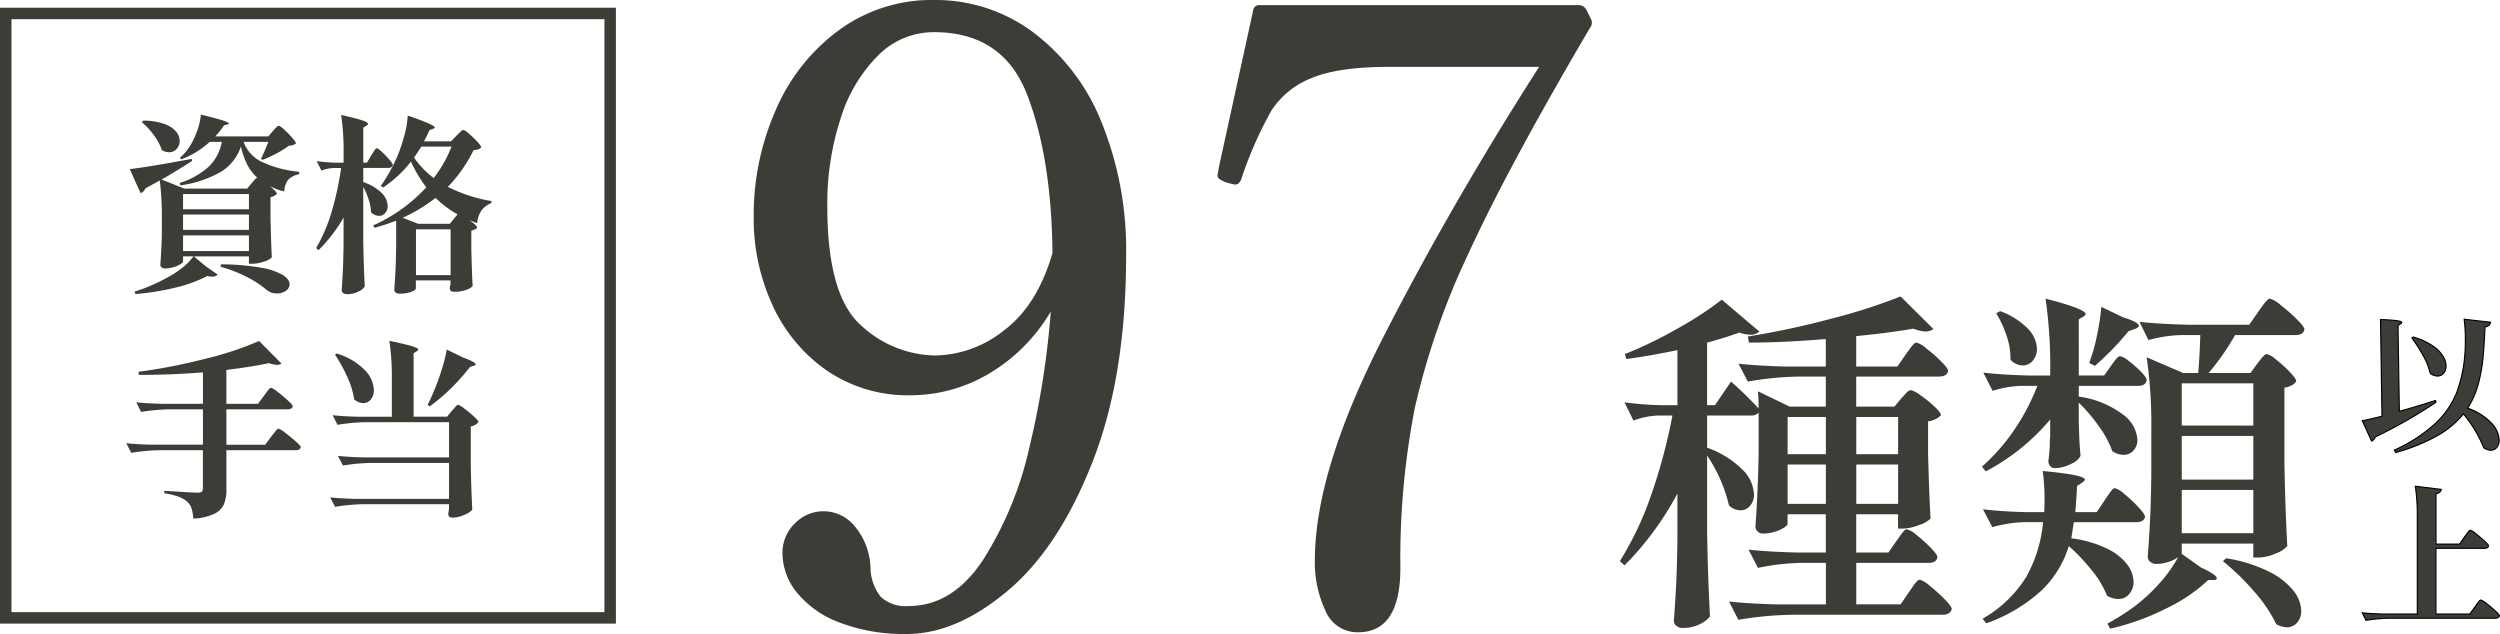
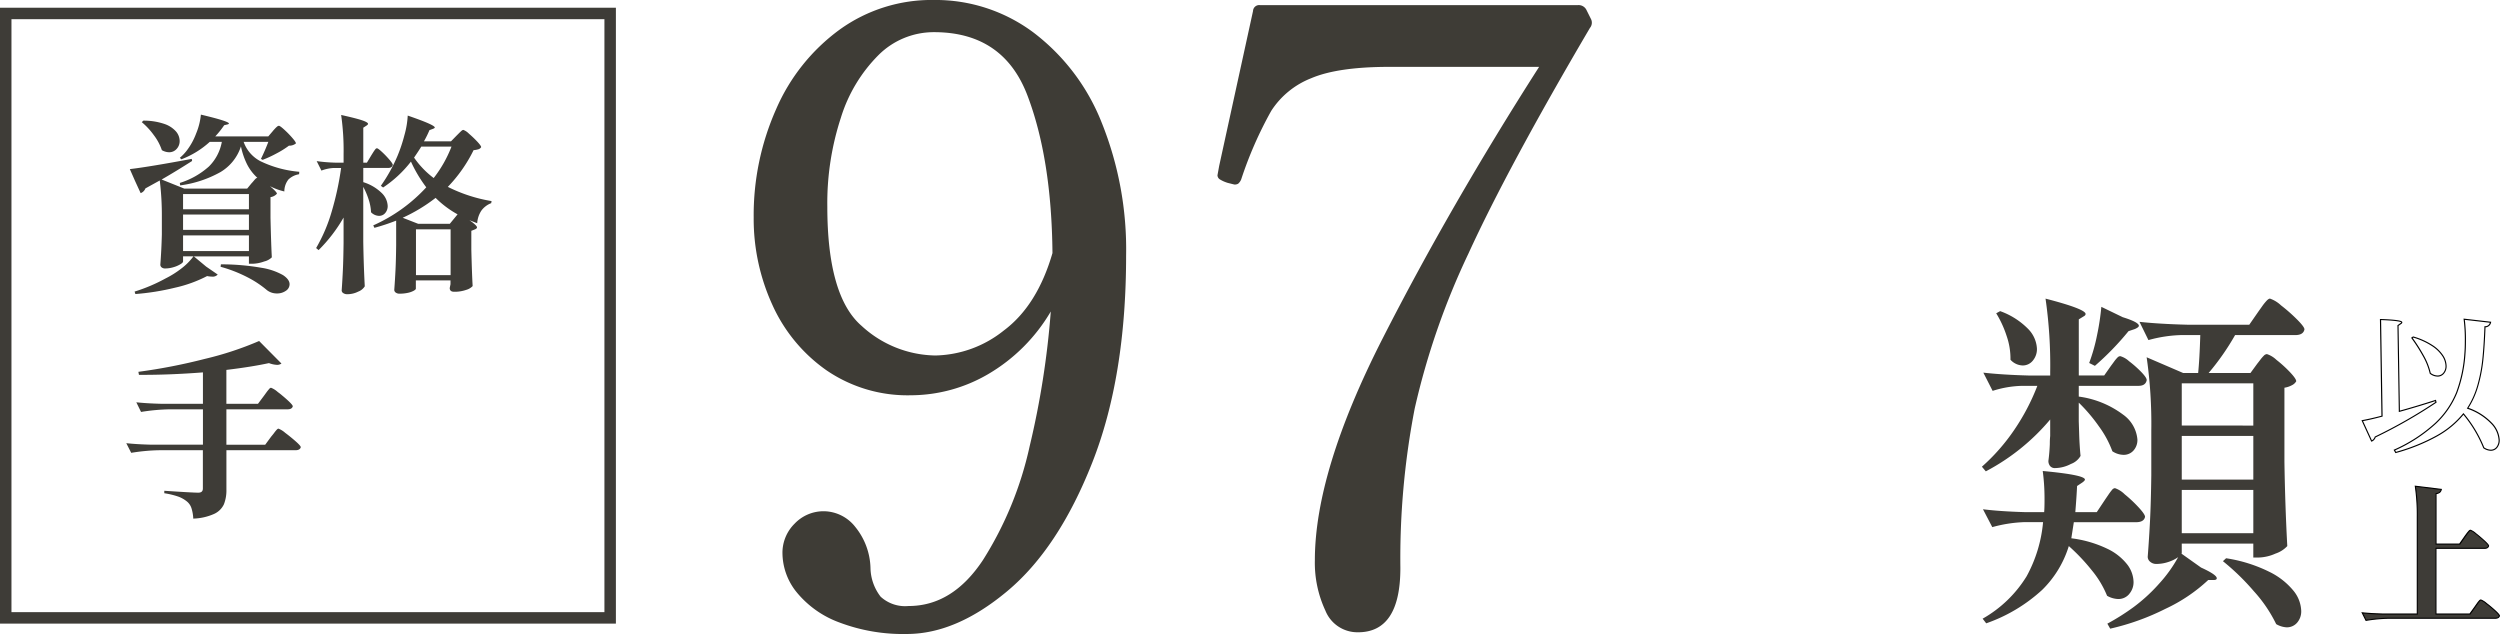
<svg xmlns="http://www.w3.org/2000/svg" width="286.5" height="72.653" viewBox="0 0 286.5 72.653">
  <g transform="translate(143.217 36.514)">
    <g transform="translate(-143.217 -36.308)">
      <g transform="translate(185.641 33.769)">
-         <path d="M172.965,53.737c.109-.137.251-.335.43-.594a4.251,4.251,0,0,1,.452-.575.516.516,0,0,1,.347-.183,2.939,2.939,0,0,1,1.107.675,16.386,16.386,0,0,1,1.618,1.456c.5.519.758.875.758,1.064q-.124.656-.983.656h-8.32V60.99h5.081l.945-1.39c.135-.192.292-.416.47-.677a4.11,4.11,0,0,1,.452-.573.513.513,0,0,1,.347-.185,3.125,3.125,0,0,1,1.147.717,18.019,18.019,0,0,1,1.7,1.537q.8.818.8,1.106-.164.656-1.065.656H161a41.422,41.422,0,0,0-6.145.574l-1.067-2.091q2.254.246,5.452.328h5.654V56.235H162.1a27.066,27.066,0,0,0-5,.575l-1.065-2.09q2.254.244,5.449.327h3.4V50.663H160.5V51.73q0,.327-.922.737a4.642,4.642,0,0,1-1.9.41.833.833,0,0,1-.615-.247.78.78,0,0,1-.246-.573q.286-3.811.368-8.4V39.025a1.16,1.16,0,0,1-.859.328h-5.042v3.686a10.8,10.8,0,0,1,4.078,2.542,4.247,4.247,0,0,1,1.291,2.786A1.941,1.941,0,0,1,156.2,49.7a1.42,1.42,0,0,1-1.107.512,1.9,1.9,0,0,1-1.311-.574,17.232,17.232,0,0,0-2.5-5.7v8.811q.083,5.082.328,9.631a3.294,3.294,0,0,1-1.168.881,4.318,4.318,0,0,1-1.988.43,1.041,1.041,0,0,1-.7-.244.741.741,0,0,1-.286-.575q.164-2.13.267-4.2t.143-5.226v-5.16a34.777,34.777,0,0,1-6.065,8.237l-.532-.491a36.625,36.625,0,0,0,3.606-7.623,64,64,0,0,0,2.417-9.055h-1.68a8.734,8.734,0,0,0-2.786.573l-1.025-2.09a37.812,37.812,0,0,0,4.1.327h1.967v-6.31q-3.157.656-5.86,1.023l-.164-.573a47.355,47.355,0,0,0,6.046-2.931,39.417,39.417,0,0,0,5.06-3.3l4.3,3.648a1.392,1.392,0,0,1-1.025.368,4.166,4.166,0,0,1-1.272-.246q-1.8.654-3.688,1.147v7.172h.9l1.846-2.7a43.834,43.834,0,0,1,3.154,3.074,16.544,16.544,0,0,0-.081-1.968l3.647,1.762h4.139V34.885h-3.115a36.707,36.707,0,0,0-5.818.574l-1.067-2.049q2.254.244,5.451.327h4.549V30.583q-4.919.41-8.811.409l-.122-.7a93.992,93.992,0,0,0,9.507-2.028,64.323,64.323,0,0,0,7.991-2.562l3.77,3.73a1.432,1.432,0,0,1-.9.288,4.127,4.127,0,0,1-1.393-.328q-2.542.451-6.557.86v3.483h4.714l.941-1.352c.109-.164.26-.374.452-.635a5.323,5.323,0,0,1,.47-.574.518.518,0,0,1,.349-.185,3.167,3.167,0,0,1,1.147.7,17.521,17.521,0,0,1,1.68,1.475q.778.778.779,1.065-.122.654-1.065.656h-9.467v3.442h4.385l.778-.942q.164-.164.512-.553t.594-.389a3.049,3.049,0,0,1,1.107.594,13.749,13.749,0,0,1,1.6,1.29q.737.7.737.985a2.348,2.348,0,0,1-1.475.7v3.81q.124,4.755.286,7.336a3.218,3.218,0,0,1-1.311.738,5.327,5.327,0,0,1-1.885.41h-.533v-1.64h-4.794v4.385h3.688Zm-8.074-9.959V39.516h-4.385v4.262Zm-4.385,1.189v4.509h4.385V44.967Zm12.663-1.189V39.516h-4.794v4.262Zm-4.794,1.189v4.509h4.794V44.967Z" transform="translate(-141.286 -25.705)" fill="#3e3c37" />
        <path d="M172.865,45.155a22.44,22.44,0,0,0,3.709-4.222,24.737,24.737,0,0,0,2.644-5.041h-1.846a11.909,11.909,0,0,0-3.278.573l-1.065-2.089q2.172.246,5.163.328h2.5v-.411a53.451,53.451,0,0,0-.535-8.4q4.589,1.188,4.591,1.76c0,.11-.083.206-.246.288l-.533.328V34.7h2.91l.778-1.107c.083-.109.2-.265.349-.472a4.118,4.118,0,0,1,.389-.47.472.472,0,0,1,.328-.164,2.51,2.51,0,0,1,1,.574,12.335,12.335,0,0,1,1.393,1.228c.423.437.636.751.636.943q-.122.656-.942.656h-6.844v1.23a10.877,10.877,0,0,1,5.081,2.07,3.9,3.9,0,0,1,1.639,2.848,1.8,1.8,0,0,1-.451,1.269,1.487,1.487,0,0,1-1.148.491,2.4,2.4,0,0,1-1.27-.409,11.582,11.582,0,0,0-1.537-2.848,18.924,18.924,0,0,0-2.315-2.725V39.95l.041,1.27q.039,1.435.164,2.7a2.118,2.118,0,0,1-1.106.922,4.024,4.024,0,0,1-1.8.472.7.7,0,0,1-.594-.246.927.927,0,0,1-.185-.574q.124-.942.164-1.926a8.424,8.424,0,0,1,.042-.943v-1.88a24.474,24.474,0,0,1-7.378,5.942Zm16.884,14.589a1.6,1.6,0,0,1-1.27.574,2.741,2.741,0,0,1-1.269-.37,11.16,11.16,0,0,0-1.743-2.909,22.315,22.315,0,0,0-2.642-2.788,11.947,11.947,0,0,1-3.054,5.021,18.448,18.448,0,0,1-6.412,3.832l-.411-.532a14.033,14.033,0,0,0,5.041-4.858,15.823,15.823,0,0,0,1.886-6.207h-2.131a15.6,15.6,0,0,0-3.689.573l-1.067-2.048q1.969.246,4.756.327H180q.042-.45.042-1.517a23.855,23.855,0,0,0-.206-3.195q4.836.449,4.836.984c0,.08-.1.19-.286.327l-.615.409q-.041,1.027-.2,2.993h2.458l.9-1.353c.109-.164.252-.374.431-.635a6.339,6.339,0,0,1,.43-.574.455.455,0,0,1,.328-.184,2.942,2.942,0,0,1,1.106.7,15.3,15.3,0,0,1,1.6,1.5q.737.8.737,1.086c-.081.409-.424.615-1.025.615H183.4l-.288,1.843a13.3,13.3,0,0,1,4.1,1.189,6.339,6.339,0,0,1,2.315,1.823,3.417,3.417,0,0,1,.717,1.988,2.064,2.064,0,0,1-.5,1.385ZM175.693,30.155a11.921,11.921,0,0,0-1.189-2.581l.451-.247a8.5,8.5,0,0,1,3.217,2.049,3.472,3.472,0,0,1,1,2.254A2.045,2.045,0,0,1,178.7,33a1.472,1.472,0,0,1-1.168.553,1.954,1.954,0,0,1-1.393-.656,7.942,7.942,0,0,0-.446-2.742Zm13.974-.533a32.059,32.059,0,0,1-3.852,3.975l-.656-.327a20.642,20.642,0,0,0,.9-3.177,27.7,27.7,0,0,0,.493-3.258l2.458,1.189q1.844.573,1.844.984c0,.109-.15.231-.452.368Zm17.459-2.97a18.775,18.775,0,0,1,1.843,1.618q.861.861.86,1.147-.122.656-1.065.656H201.88a28.341,28.341,0,0,1-3.033,4.344h4.794l.779-1.065c.109-.137.226-.286.349-.451a4.2,4.2,0,0,1,.389-.451.564.564,0,0,1,.369-.2,2.859,2.859,0,0,1,1.085.656,14.156,14.156,0,0,1,1.558,1.414q.717.759.717,1.046a1.136,1.136,0,0,1-.491.449,2.653,2.653,0,0,1-.862.288V44.62q.081,5.084.328,9.631a3.247,3.247,0,0,1-1.353.862,5.026,5.026,0,0,1-1.926.451h-.615v-1.6h-8.2V55.03c0,.055-.014.083-.041.083l2.254,1.6q1.8.82,1.8,1.228c0,.138-.123.2-.37.2H198.8a18.691,18.691,0,0,1-4.9,3.3,27.638,27.638,0,0,1-6.332,2.275l-.327-.574a25.864,25.864,0,0,0,2.991-1.886,19.043,19.043,0,0,0,2.931-2.683,15.582,15.582,0,0,0,2.193-3.054,4.108,4.108,0,0,1-1.128.554,4.324,4.324,0,0,1-1.373.225,1.038,1.038,0,0,1-.7-.244.739.739,0,0,1-.288-.575q.164-2.13.267-4.18t.144-5.163V41.014a53.635,53.635,0,0,0-.533-8.4l4.18,1.8h1.722q.162-1.6.244-4.344h-2.172a15.494,15.494,0,0,0-3.77.574l-1.025-2.09q2.254.246,5.451.328h7.132l1.023-1.475c.135-.192.288-.4.452-.636a5.8,5.8,0,0,1,.491-.613c.164-.179.3-.267.409-.267a3.573,3.573,0,0,1,1.246.76Zm-3.157,13.79V35.6h-8.2v4.836Zm-8.2,6.189h8.2v-5h-8.2Zm0,6.146h8.2v-4.96h-8.2Zm5.081,2.869a16.873,16.873,0,0,1,4.959,1.558,8.179,8.179,0,0,1,2.791,2.2,3.853,3.853,0,0,1,.859,2.274,1.963,1.963,0,0,1-.47,1.352,1.54,1.54,0,0,1-1.209.533,2.647,2.647,0,0,1-1.19-.369,15.945,15.945,0,0,0-2.56-3.77,26.781,26.781,0,0,0-3.544-3.442Z" transform="translate(-131.38 -25.646)" fill="#3e3c37" />
      </g>
      <g transform="translate(270.715 36.376)">
-         <path d="M210.295,38.246q1.951-.536,4.146-1.244l.051.208a56.972,56.972,0,0,1-6.961,3.973.849.849,0,0,1-.164.286.625.625,0,0,1-.251.18l-1.071-2.332q.95-.171,2.262-.518l-.172-11.073q2.436.087,2.436.328c0,.046-.047.1-.138.155l-.293.208Zm4.335,2.8a21.415,21.415,0,0,1-4.75,1.917l-.155-.276a17.473,17.473,0,0,0,4.707-3.057,9.91,9.91,0,0,0,2.436-3.533,15.781,15.781,0,0,0,.941-4.448q.053-.621.053-1.469a18.269,18.269,0,0,0-.138-2.488l3.023.346a.625.625,0,0,1-.64.519q-.087,2.28-.25,3.8a17.524,17.524,0,0,1-.57,2.937,9.651,9.651,0,0,1-1.165,2.591,6.783,6.783,0,0,1,2.729,1.718,3.015,3.015,0,0,1,.882,1.927,1.3,1.3,0,0,1-.268.846.863.863,0,0,1-.7.327,1.508,1.508,0,0,1-.795-.276,14.6,14.6,0,0,0-2.331-3.887,10.442,10.442,0,0,1-3.009,2.5Zm-2.746-11.315a8.008,8.008,0,0,1,2.158.968,4.114,4.114,0,0,1,1.227,1.182,2.236,2.236,0,0,1,.38,1.167,1.245,1.245,0,0,1-.276.829.888.888,0,0,1-.708.328,1.38,1.38,0,0,1-.83-.311,7.5,7.5,0,0,0-.8-2.02,19.354,19.354,0,0,0-1.3-2.039Z" transform="translate(-206.045 -27.69)" fill="#3e3c37" />
        <path d="M209.848,43.04l-.215-.383.066-.029a17.376,17.376,0,0,0,4.689-3.046,9.91,9.91,0,0,0,2.419-3.509,15.7,15.7,0,0,0,.936-4.428c.035-.412.053-.9.053-1.465a18.27,18.27,0,0,0-.137-2.48l-.01-.083,3.175.363-.012.068a.689.689,0,0,1-.641.573c-.058,1.487-.141,2.746-.248,3.742a17.639,17.639,0,0,1-.572,2.948,9.708,9.708,0,0,1-1.128,2.538,6.878,6.878,0,0,1,2.676,1.708,3.079,3.079,0,0,1,.9,1.968,1.369,1.369,0,0,1-.281.891.925.925,0,0,1-.754.353,1.572,1.572,0,0,1-.831-.288l-.016-.011-.007-.018a14.514,14.514,0,0,0-2.27-3.809,10.461,10.461,0,0,1-2.944,2.44h0l-.034.021a21.5,21.5,0,0,1-4.765,1.923Zm-.03-.322.095.169a21.371,21.371,0,0,0,4.654-1.88l.032-.019a10.333,10.333,0,0,0,2.99-2.488l.05-.061.051.061a14.644,14.644,0,0,1,2.334,3.886,1.44,1.44,0,0,0,.745.253h.02a.793.793,0,0,0,.625-.3,1.236,1.236,0,0,0,.254-.8,2.948,2.948,0,0,0-.863-1.883,6.746,6.746,0,0,0-2.7-1.7l-.08-.027.045-.071a9.577,9.577,0,0,0,1.157-2.573,17.509,17.509,0,0,0,.568-2.926c.108-1.007.192-2.284.25-3.8l0-.065.065,0a.558.558,0,0,0,.557-.4l-2.867-.328a18.4,18.4,0,0,1,.128,2.414c0,.564-.018,1.06-.053,1.474a15.835,15.835,0,0,1-.945,4.465,10.044,10.044,0,0,1-2.453,3.558A17.506,17.506,0,0,1,209.817,42.718Zm-2.735-.985-1.132-2.465.083-.015c.617-.111,1.359-.28,2.207-.5l-.172-11.091.069,0c.81.029,1.427.071,1.833.126.553.074.666.161.666.267,0,.072-.057.143-.17.211l-.261.185.153,9.71c1.27-.35,2.637-.761,4.062-1.221l.067-.022.079.321-.038.025a57.234,57.234,0,0,1-6.945,3.966.91.91,0,0,1-.167.282.691.691,0,0,1-.277.2Zm-.943-2.366,1.009,2.2a.561.561,0,0,0,.169-.136.782.782,0,0,0,.152-.265l.009-.026.025-.012a57.1,57.1,0,0,0,6.915-3.943l-.023-.1c-1.433.461-2.806.873-4.082,1.223l-.082.022-.157-9.948.321-.228c.082-.05.106-.085.11-.1-.035-.047-.31-.189-2.3-.264l.172,11.055-.05.013C207.489,39.083,206.755,39.252,206.14,39.366Zm8.544-5.1h-.02a1.454,1.454,0,0,1-.87-.326l-.017-.014-.005-.022a7.429,7.429,0,0,0-.793-2,19.369,19.369,0,0,0-1.3-2.033l-.039-.054.229-.16.03.008a8.067,8.067,0,0,1,2.176.976,4.153,4.153,0,0,1,1.246,1.2,2.3,2.3,0,0,1,.391,1.2,1.31,1.31,0,0,1-.291.873A.95.95,0,0,1,214.684,34.271Zm-.79-.414a1.322,1.322,0,0,0,.774.283h.017a.819.819,0,0,0,.638-.3,1.179,1.179,0,0,0,.261-.785,2.168,2.168,0,0,0-.369-1.133,4.023,4.023,0,0,0-1.207-1.163A7.937,7.937,0,0,0,211.9,29.8l-.069.048a19.494,19.494,0,0,1,1.265,1.992A7.557,7.557,0,0,1,213.894,33.857Z" transform="translate(-206.045 -27.69)" />
        <path d="M217.757,48.1c.046-.07.127-.181.242-.338a4.4,4.4,0,0,1,.277-.344c.07-.075.127-.112.173-.112a2.09,2.09,0,0,1,.62.4c.347.271.674.55.985.838s.466.472.466.553q-.069.276-.449.276h-5.579V56.9h3.887l.57-.793.25-.355a3.473,3.473,0,0,1,.268-.346c.07-.075.127-.113.173-.113a2.27,2.27,0,0,1,.638.406,13.119,13.119,0,0,1,1.012.847c.315.293.474.481.474.561-.046.184-.208.276-.483.276H209.068a17.554,17.554,0,0,0-2.592.243l-.431-.863q.949.1,2.3.137h4.008V45.8a22.58,22.58,0,0,0-.225-3.54l2.972.363a.633.633,0,0,1-.172.319.847.847,0,0,1-.432.164v5.787h2.7Z" transform="translate(-206.045 -23.119)" fill="#3e3c37" />
        <path d="M212.051,42.185l3.128.382-.014.07a.7.7,0,0,1-.19.352l-.007.006a.911.911,0,0,1-.406.169v5.663h2.6l.537-.765c.045-.069.125-.179.243-.339.087-.12.182-.238.281-.349a.329.329,0,0,1,.222-.134h.013l.012.005a2.149,2.149,0,0,1,.637.411c.34.266.672.548.987.84.429.4.487.527.487.6l0,.016c-.037.149-.156.326-.513.326h-5.514v7.4h3.788l.55-.766.25-.354a3.545,3.545,0,0,1,.272-.352.332.332,0,0,1,.222-.135h.013l.012.005a2.33,2.33,0,0,1,.654.416c.351.265.692.551,1.015.849.436.406.495.536.495.609l0,.016c-.037.149-.162.326-.547.326H209.068a17.543,17.543,0,0,0-2.581.242l-.048.008-.506-1.013.119.013c.645.068,1.417.114,2.295.137h3.941V45.8a22.592,22.592,0,0,0-.224-3.531Zm2.966.494-2.812-.343a22.718,22.718,0,0,1,.214,3.466V56.97h-4.074c-.83-.021-1.565-.063-2.188-.125l.356.713a17.68,17.68,0,0,1,2.554-.236h12.214c.239,0,.375-.071.417-.216-.006-.028-.059-.142-.452-.507a13.106,13.106,0,0,0-1.007-.843l0,0a2.2,2.2,0,0,0-.6-.388.3.3,0,0,0-.115.091,3.418,3.418,0,0,0-.262.338l-.251.356-.59.821h-3.986V49.308h5.645c.216,0,.342-.071.383-.216-.006-.028-.057-.141-.444-.5-.313-.29-.643-.571-.981-.834l0,0a2.018,2.018,0,0,0-.585-.381.292.292,0,0,0-.115.09c-.1.107-.187.221-.272.338-.116.159-.2.268-.24.336l-.578.823h-2.8V43.046l.06-.005a.781.781,0,0,0,.395-.148A.566.566,0,0,0,215.017,42.679Z" transform="translate(-206.045 -23.119)" />
      </g>
      <g transform="translate(14.472 12.926)">
        <path d="M24.341,12.963A4,4,0,0,0,26.305,15.2a12.672,12.672,0,0,0,4.414,1.193l-.021.282a2.258,2.258,0,0,0-1.227.607,2.21,2.21,0,0,0-.465,1.366,7.071,7.071,0,0,1-1.649-.607c.535.448.8.738.8.867a1.215,1.215,0,0,1-.737.391V21.64q.065,2.95.152,4.556a1.847,1.847,0,0,1-.879.477,4.131,4.131,0,0,1-1.335.26h-.411v-.846H18.636l1.41,1.172,1.324.91a.759.759,0,0,1-.65.239,3.033,3.033,0,0,1-.565-.064,15.064,15.064,0,0,1-3.676,1.332,28.008,28.008,0,0,1-4.544.728l-.088-.282a19.057,19.057,0,0,0,3.536-1.5,10.9,10.9,0,0,0,1.843-1.16,7.042,7.042,0,0,0,1.368-1.378H17.4v.586c0,.087-.1.2-.317.324a3.164,3.164,0,0,1-.791.336,3.219,3.219,0,0,1-.933.142.61.61,0,0,1-.423-.13.4.4,0,0,1-.142-.3q.132-1.714.175-3.471V21.619a33.366,33.366,0,0,0-.239-4.23l-1.647.91a.908.908,0,0,1-.544.541l-.628-1.366L11.3,16.087q2.213-.26,7.094-1.172l.043.239q-1.866,1.192-3.492,2.126l2.6,1.042h7.2l.5-.608c.072-.072.18-.194.324-.368s.261-.261.348-.261a5.378,5.378,0,0,1-1.2-1.584,8.378,8.378,0,0,1-.683-2.017,5.339,5.339,0,0,1-2.342,2.94,12.89,12.89,0,0,1-4.62,1.529l-.045-.282a8.99,8.99,0,0,0,3.341-1.888,5.308,5.308,0,0,0,1.475-2.819H20.459a10.22,10.22,0,0,1-3.255,2l-.173-.173a5.268,5.268,0,0,0,.738-.759A7.55,7.55,0,0,0,18.9,12a7.486,7.486,0,0,0,.543-2.158q3.21.761,3.211,1.019c0,.043-.058.08-.173.109l-.368.087a10.673,10.673,0,0,1-1.021,1.28h6.075l.52-.608c.043-.058.12-.143.229-.26a2.665,2.665,0,0,1,.271-.259.329.329,0,0,1,.194-.088c.088,0,.294.15.619.445a11.084,11.084,0,0,1,.912.933c.281.324.423.539.423.64a1.173,1.173,0,0,1-.8.26,10.215,10.215,0,0,1-1.442.9,13.256,13.256,0,0,1-1.574.726l-.194-.108q.477-.975.846-1.952Zm-10.293-.77a8.116,8.116,0,0,0-1.378-1.486l.175-.175a7.323,7.323,0,0,1,2.386.369,3.1,3.1,0,0,1,1.356.868,1.707,1.707,0,0,1,.423,1.085,1.314,1.314,0,0,1-.347.921,1.127,1.127,0,0,1-.868.38,1.716,1.716,0,0,1-.824-.239,6.052,6.052,0,0,0-.923-1.723ZM17.4,20.686h7.549V18.95H17.4Zm0,2.365h7.549V21.293H17.4Zm0,2.429h7.549v-1.8H17.4ZM21.737,27a26.856,26.856,0,0,1,4.622.391,7.334,7.334,0,0,1,2.5.846q.749.5.749,1.042a.9.9,0,0,1-.434.758,1.738,1.738,0,0,1-1.021.3,1.848,1.848,0,0,1-1.127-.368A11.781,11.781,0,0,0,24.817,28.5,15.9,15.9,0,0,0,21.7,27.28Z" transform="translate(-10.893 -9.839)" fill="#3e3c37" />
        <path d="M33.865,14.515q.065-.108.217-.347a3.916,3.916,0,0,1,.25-.359.262.262,0,0,1,.184-.12q.13,0,.574.413a10.947,10.947,0,0,1,.847.879c.267.311.4.516.4.617-.058.231-.239.348-.543.348h-2.84v1.626a5.236,5.236,0,0,1,2.127,1.257,2.2,2.2,0,0,1,.671,1.454,1.208,1.208,0,0,1-.282.825.9.9,0,0,1-.715.326,1.314,1.314,0,0,1-.912-.414,5.4,5.4,0,0,0-.271-1.453,8.317,8.317,0,0,0-.619-1.454v6.293q.043,2.69.173,5.1a1.488,1.488,0,0,1-.747.607,2.752,2.752,0,0,1-1.227.3.809.809,0,0,1-.5-.131.371.371,0,0,1-.173-.3q.087-1.216.141-2.408t.076-3.016V21.63a17.507,17.507,0,0,1-2.864,3.731l-.281-.239a18.475,18.475,0,0,0,1.779-4.163,33.97,33.97,0,0,0,1.085-5.012H29.59a4.557,4.557,0,0,0-1.432.3l-.543-1.085a18.524,18.524,0,0,0,2.084.173h1V14.319a28.577,28.577,0,0,0-.281-4.447q1.756.39,2.419.619c.441.151.662.286.662.4,0,.058-.059.123-.175.2l-.369.239v4.012h.413Zm9.783-2.278.271-.271c.123-.123.225-.217.3-.282a.345.345,0,0,1,.206-.1,1.82,1.82,0,0,1,.64.434,12.081,12.081,0,0,1,.955.91c.294.318.444.529.444.631a.553.553,0,0,1-.293.238,2.722,2.722,0,0,1-.575.108,16.617,16.617,0,0,1-2.951,4.208,17.5,17.5,0,0,0,5.012,1.629l-.043.238a2.5,2.5,0,0,0-1.128.858,2.958,2.958,0,0,0-.477,1.441l-.889-.347c.579.4.867.679.867.825,0,.087-.085.167-.26.238l-.39.152v2.147q.065,2.713.151,4.188a1.618,1.618,0,0,1-.737.434,4.034,4.034,0,0,1-1.389.217q-.5,0-.5-.434l.088-.434V28.83H38.98v.954c0,.058-.08.135-.238.229a2.431,2.431,0,0,1-.662.239,4.29,4.29,0,0,1-.967.1.7.7,0,0,1-.444-.13.38.38,0,0,1-.163-.3q.087-1.172.142-2.288t.075-2.853v-2.8a23.617,23.617,0,0,1-2.493.825l-.131-.282a18.425,18.425,0,0,0,6.075-4.36,15.473,15.473,0,0,1-1.756-2.949,13.441,13.441,0,0,1-3.19,2.97l-.26-.194a18.209,18.209,0,0,0,1.909-3.429,17.34,17.34,0,0,0,.792-2.374,10.092,10.092,0,0,0,.38-2.245q3.1,1.062,3.1,1.366c0,.043-.064.1-.2.151l-.411.152a11.485,11.485,0,0,1-.629,1.28h3.1Zm-4.4,10.109H42.87l.891-1.085a11.209,11.209,0,0,1-2.517-1.888,18.834,18.834,0,0,1-3.774,2.279ZM39.6,13.5q-.26.434-.825,1.259A10.129,10.129,0,0,0,41.024,17.1a14.112,14.112,0,0,0,2.039-3.6Zm-.607,9.48v5.25h3.97v-5.25Z" transform="translate(-5.795 -9.829)" fill="#3e3c37" />
        <path d="M26.761,35.88l.3-.413c.127-.174.235-.3.315-.39a.32.32,0,0,1,.2-.13,2.508,2.508,0,0,1,.761.477q.629.477,1.182.987t.553.662q-.087.347-.608.347h-7v4.057h4.447l.671-.912.282-.346c.116-.159.225-.3.326-.414s.18-.173.239-.173a2.6,2.6,0,0,1,.77.478q.638.477,1.215.988t.574.661q-.087.347-.608.347H22.466V46.6a4.4,4.4,0,0,1-.282,1.692A2.274,2.274,0,0,1,21.067,49.4a6.287,6.287,0,0,1-2.4.543,4.59,4.59,0,0,0-.206-1.193,1.627,1.627,0,0,0-.51-.759,3.374,3.374,0,0,0-.988-.565,9.086,9.086,0,0,0-1.615-.39v-.282q3.275.219,3.9.217.52,0,.52-.477V42.106H14.809a21.816,21.816,0,0,0-3.254.3L10.991,41.3q1.192.13,2.885.173h5.9V37.42h-3.84a22.342,22.342,0,0,0-3.253.3l-.543-1.106q1.192.13,2.885.173h4.75v-3.6q-3.862.3-7.332.282l-.066-.347A64.787,64.787,0,0,0,20,31.638a37.383,37.383,0,0,0,6.214-2.049l2.56,2.583a.829.829,0,0,1-.522.151,2.95,2.95,0,0,1-.91-.2q-2,.434-4.88.78v3.883h3.622Z" transform="translate(-10.991 -3.643)" fill="#3e3c37" />
-         <path d="M42.723,37.6c.074-.074.163-.175.272-.3s.194-.229.26-.292a.271.271,0,0,1,.184-.1,2.267,2.267,0,0,1,.716.434,13.76,13.76,0,0,1,1.107.912c.346.318.519.528.519.628a1.361,1.361,0,0,1-.889.5V43.83q.045,2.688.173,5.1a2.247,2.247,0,0,1-.91.586,3.407,3.407,0,0,1-1.366.324c-.318,0-.477-.143-.477-.434,0-.029.028-.225.087-.585V48.3H32.593a21.829,21.829,0,0,0-3.254.3l-.564-1.085q1.192.13,2.885.172H42.4v-4.12H33.5a21.958,21.958,0,0,0-3.253.3l-.586-1.106q1.192.132,2.885.173H42.4V38.9H32.875a22.376,22.376,0,0,0-3.255.3l-.562-1.1q1.19.128,2.885.172h3.9V34.02a28.4,28.4,0,0,0-.282-4.448q1.866.392,2.592.619c.485.152.726.28.726.38,0,.043-.058.109-.173.194L38.341,31v7.267h3.84ZM29.512,31.026a7.462,7.462,0,0,1,3.232,1.9,3.452,3.452,0,0,1,1.042,2.267,1.684,1.684,0,0,1-.347,1.1,1.081,1.081,0,0,1-.868.422,1.628,1.628,0,0,1-1.042-.434,9.425,9.425,0,0,0-.791-2.57,19.221,19.221,0,0,0-1.4-2.55ZM44,31.481q1.452.544,1.453.782c0,.074-.08.131-.239.173l-.411.131a24.129,24.129,0,0,1-2.246,2.516,19.518,19.518,0,0,1-2.375,2l-.238-.173q.455-.889.824-1.822c.289-.695.568-1.474.834-2.344a15.557,15.557,0,0,0,.533-2.169Z" transform="translate(-5.412 -3.649)" fill="#3e3c37" />
      </g>
      <path d="M1.314,1.314V69.267H69.267V1.314H1.314M0,0H70.581V70.581H0Z" transform="translate(0 0.679)" fill="#3e3c37" />
      <path d="M24.25-71.2A18.764,18.764,0,0,1,35.6-67.512a24.026,24.026,0,0,1,7.857,10.331A38.9,38.9,0,0,1,46.269-41.9q0,13.871-3.88,23.716T32.64-3.444q-5.868,4.9-11.494,4.9A20.584,20.584,0,0,1,13.435.146,11.386,11.386,0,0,1,8.536-3.3,7.2,7.2,0,0,1,6.887-7.76,4.683,4.683,0,0,1,8.293-11.2,4.57,4.57,0,0,1,11.64-12.61a4.638,4.638,0,0,1,3.589,1.794,7.763,7.763,0,0,1,1.746,4.7,5.53,5.53,0,0,0,1.164,3.3,4.151,4.151,0,0,0,3.2,1.067q5.044,0,8.536-5.286a40.523,40.523,0,0,0,5.335-13A98,98,0,0,0,37.636-35.5a20.072,20.072,0,0,1-7.178,7.178A17.641,17.641,0,0,1,21.631-25.9a16.444,16.444,0,0,1-9.7-2.862,18.341,18.341,0,0,1-6.208-7.517,23.691,23.691,0,0,1-2.134-9.991A29.951,29.951,0,0,1,6.16-58.685,22.186,22.186,0,0,1,13.435-67.8,18.007,18.007,0,0,1,24.25-71.2Zm.194,40.74a12.946,12.946,0,0,0,7.809-2.861q3.831-2.861,5.577-8.875-.1-10.767-2.861-18.042T24.25-67.512A8.971,8.971,0,0,0,17.9-64.893a17.4,17.4,0,0,0-4.316,7.178A31.473,31.473,0,0,0,12.028-47.53q0,10.282,3.929,13.677A12.746,12.746,0,0,0,24.444-30.458Zm48.4,31.719a3.947,3.947,0,0,1-3.734-2.474A12.965,12.965,0,0,1,67.9-6.984q0-10.185,7.76-25.414T93.6-63.535H76.436q-5.917,0-8.973,1.309A9.62,9.62,0,0,0,62.9-58.491a44.359,44.359,0,0,0-3.444,7.857,1.326,1.326,0,0,1-.34.485.794.794,0,0,1-.436.1l-.776-.194a3.8,3.8,0,0,1-.873-.388.57.57,0,0,1-.291-.485l.194-1.067,3.88-17.751a.706.706,0,0,1,.776-.679H98.067a1,1,0,0,1,.97.582l.485.97a.94.94,0,0,1-.1,1.067q-9.409,16-13.92,25.85A85.179,85.179,0,0,0,79.346-24.4,90.259,90.259,0,0,0,77.7-6.111Q77.7,1.261,72.847,1.261Z" transform="translate(82.783 70.992)" fill="#3e3c36" />
    </g>
  </g>
</svg>